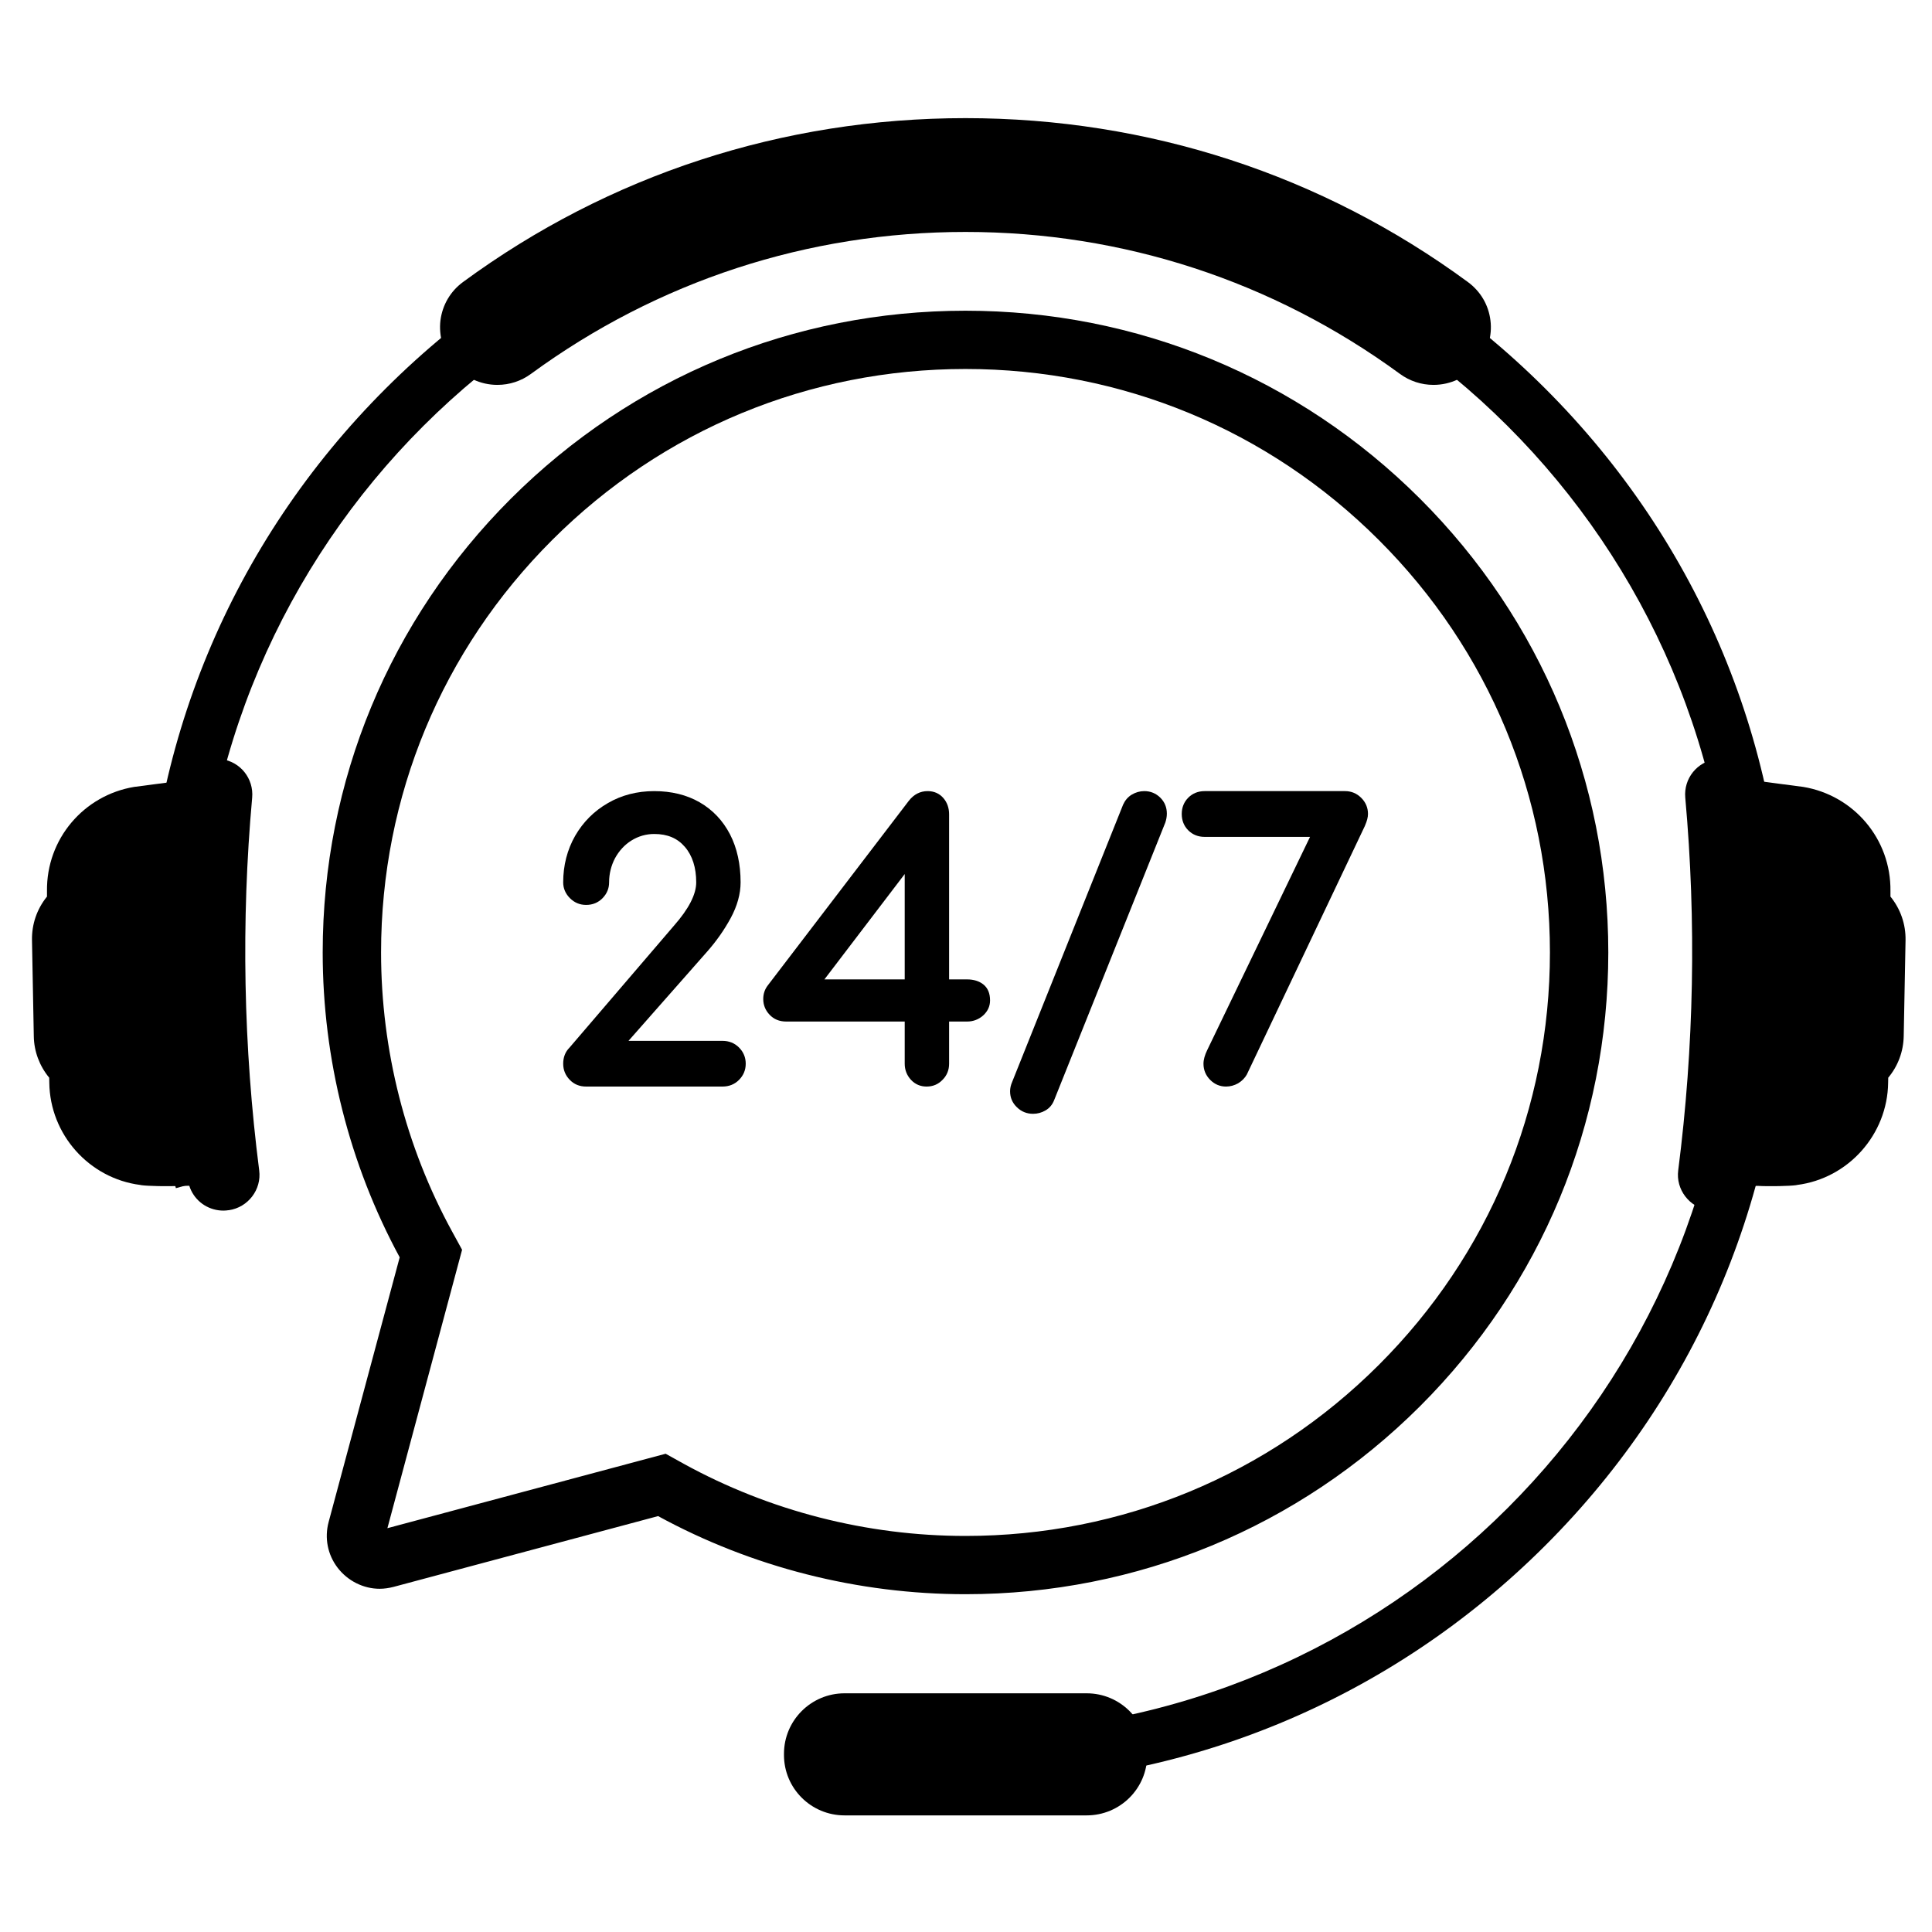
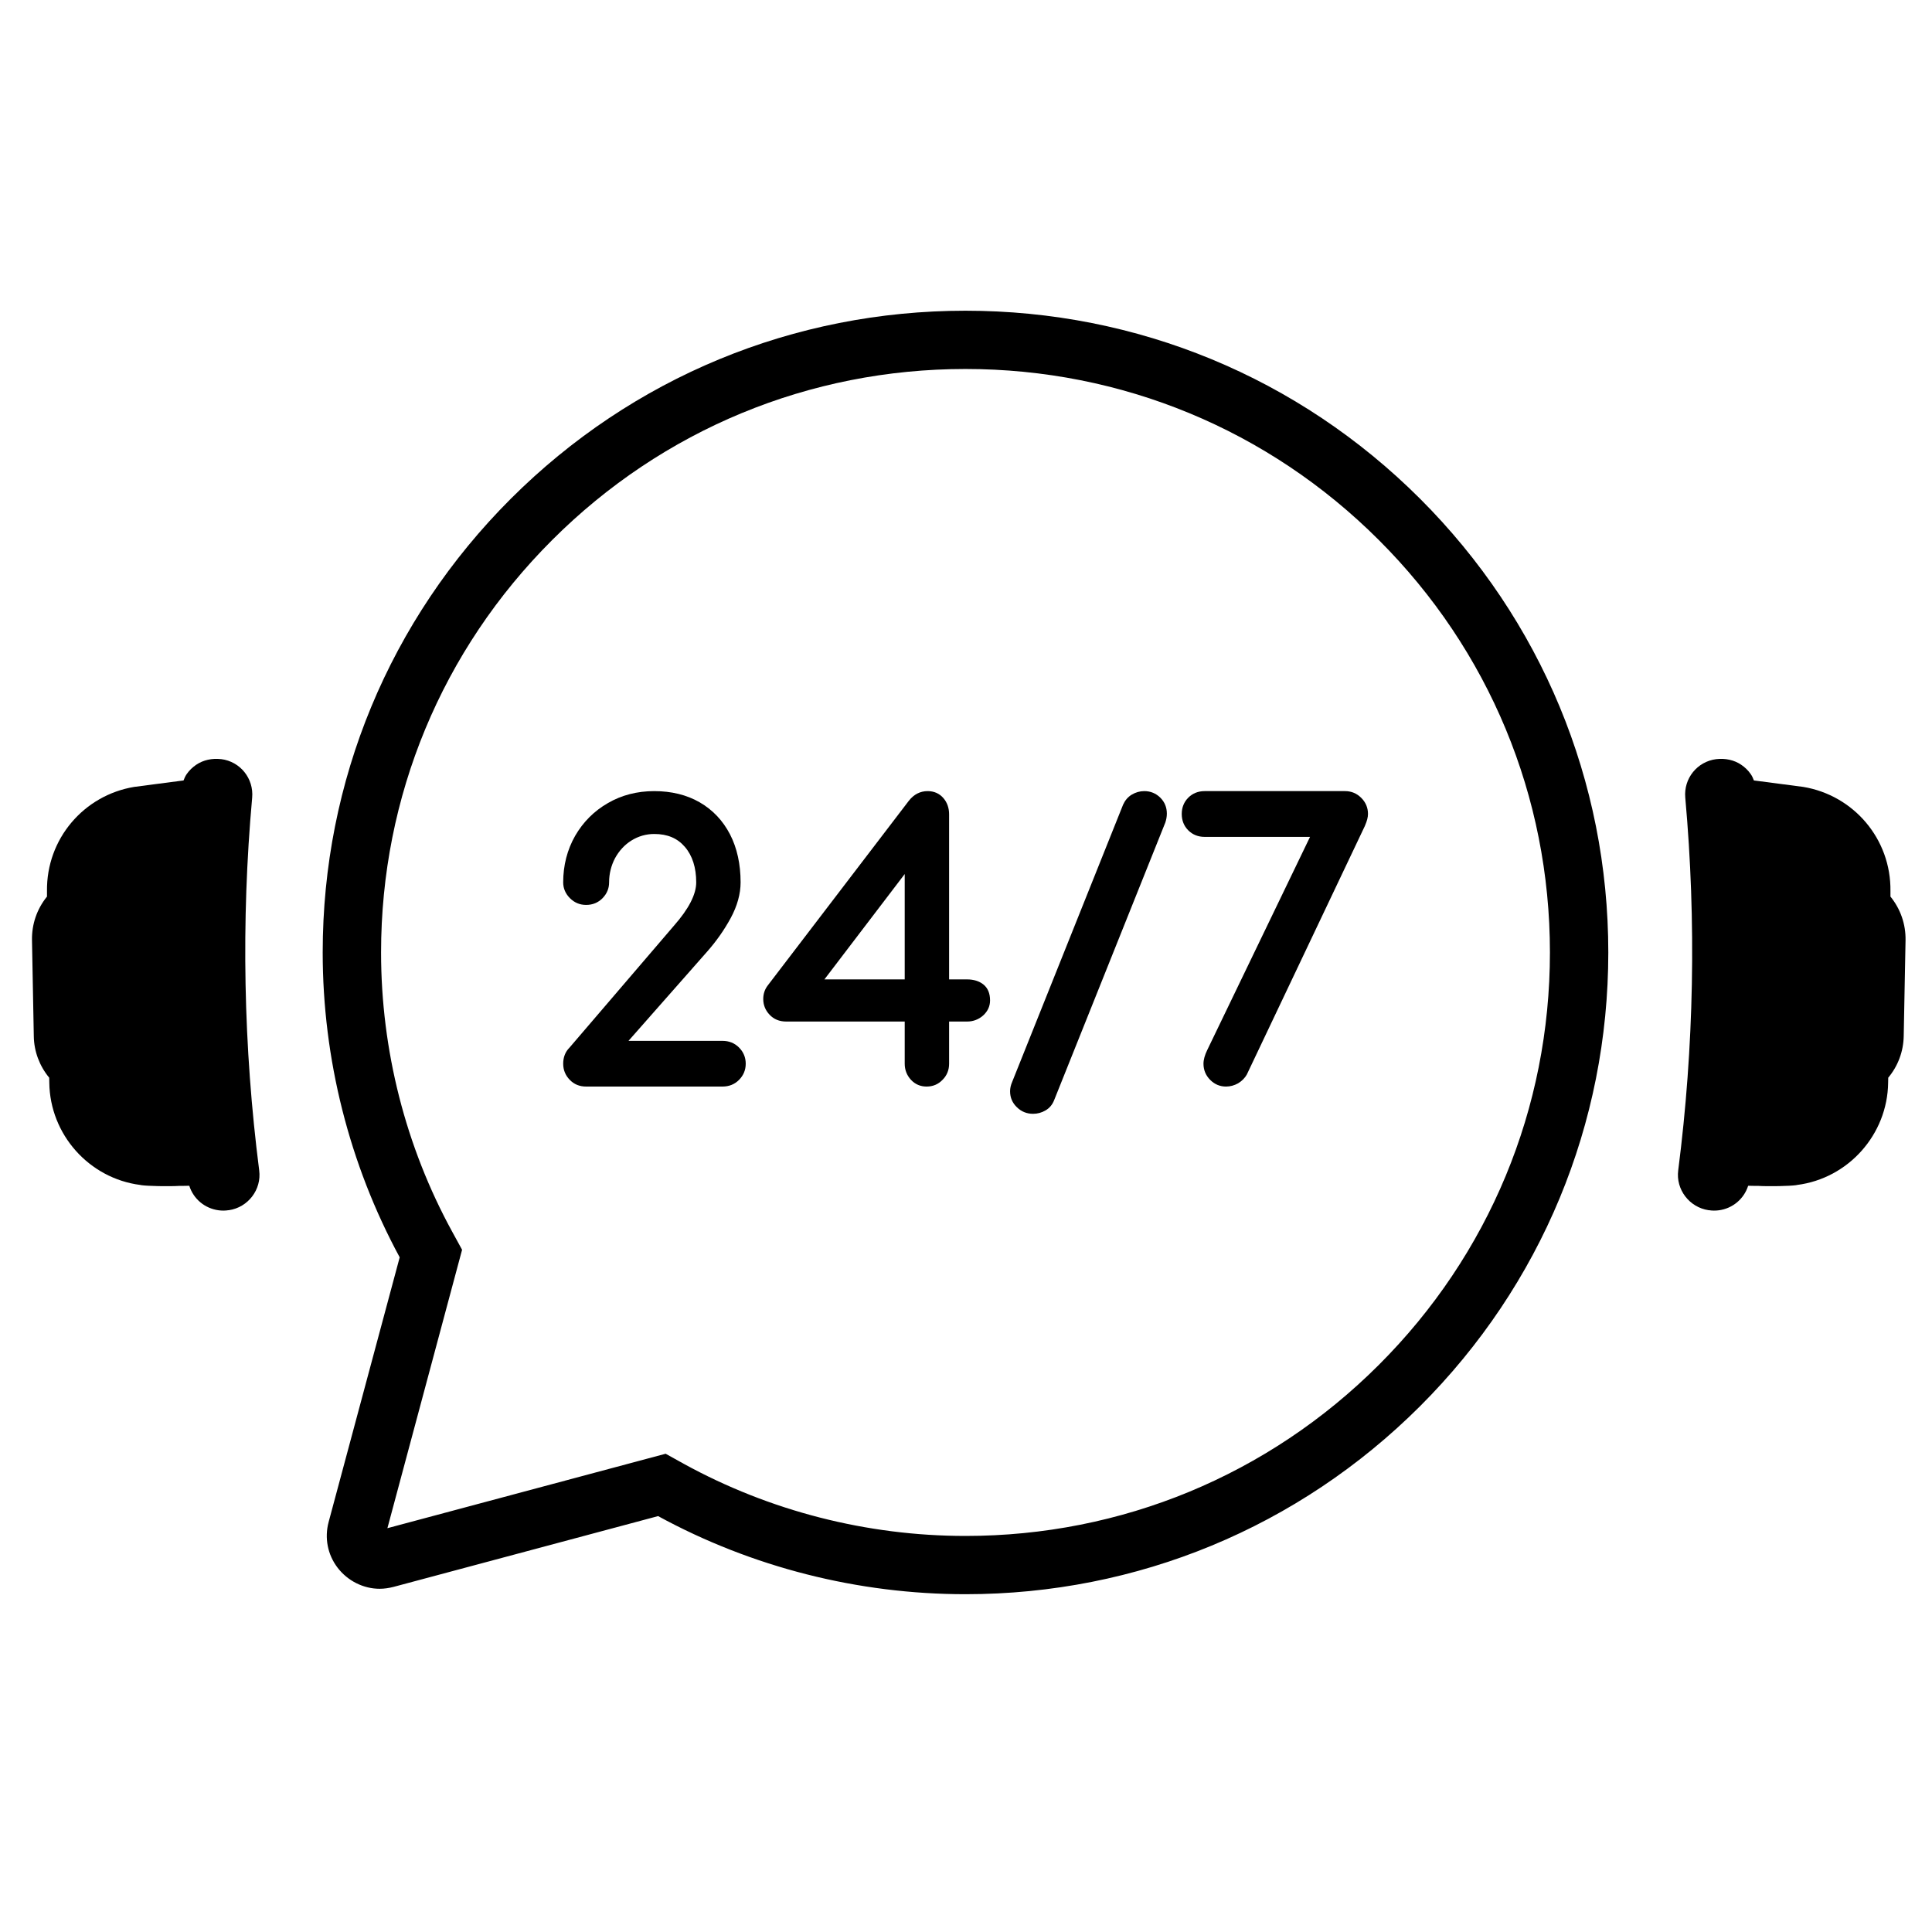
<svg xmlns="http://www.w3.org/2000/svg" version="1.2" preserveAspectRatio="xMidYMid meet" height="100" viewBox="0 0 75 75" zoomAndPan="magnify" width="100">
  <defs>
    <clipPath id="035ef1f7a7">
      <path d="M 65.117 29.41 L 73.969 29.41 L 73.969 47 L 65.117 47 Z M 65.117 29.41" />
    </clipPath>
    <clipPath id="4f44761004">
      <path d="M 1.219 29 L 11 29 L 11 47 L 1.219 47 Z M 1.219 29" />
    </clipPath>
    <clipPath id="a7c58af889">
-       <path d="M 17 4.527 L 58 4.527 L 58 15 L 17 15 Z M 17 4.527" />
-     </clipPath>
+       </clipPath>
    <clipPath id="43ed2ad1bb">
      <path d="M 30.391 65.57 L 44.539 65.57 L 44.539 70.473 L 30.391 70.473 Z M 30.391 65.57" />
    </clipPath>
  </defs>
  <g id="2d057b1ec9">
    <path d="M 25.84 56.434 L 26.543 56.824 C 29.875 58.656 33.656 59.625 37.48 59.625 C 43.539 59.625 49.238 57.266 53.523 52.988 C 57.809 48.711 60.168 43.023 60.168 36.973 C 60.168 30.926 57.809 25.238 53.523 20.961 C 49.238 16.68 43.539 14.324 37.48 14.324 C 31.418 14.324 25.723 16.68 21.438 20.961 C 17.152 25.238 14.793 30.926 14.793 36.973 C 14.793 40.766 15.746 44.512 17.555 47.816 L 17.938 48.516 L 15.039 59.324 Z M 37.48 61.887 C 33.309 61.887 29.188 60.84 25.547 58.855 L 15.281 61.602 C 15.102 61.648 14.918 61.676 14.738 61.676 C 14.109 61.676 13.5 61.371 13.109 60.863 C 12.719 60.355 12.59 59.707 12.758 59.082 L 15.516 48.809 C 13.559 45.195 12.527 41.105 12.527 36.973 C 12.527 30.32 15.121 24.066 19.832 19.359 C 24.547 14.652 30.812 12.062 37.48 12.062 C 44.145 12.062 50.41 14.652 55.125 19.359 C 59.836 24.066 62.434 30.32 62.434 36.973 C 62.434 43.629 59.836 49.883 55.125 54.59 C 50.41 59.293 44.145 61.887 37.48 61.887" style="stroke:none;fill-rule:nonzero;fill:#000000;fill-opacity:1;" />
-     <path d="M 59.98 15.078 C 53.969 9.078 45.98 5.773 37.48 5.773 C 28.98 5.773 20.988 9.078 14.977 15.078 C 8.969 21.078 5.656 29.055 5.656 37.539 C 5.656 40.484 6.055 43.363 6.828 46.125 L 8.812 45.57 C 8.094 43.012 7.707 40.32 7.707 37.539 C 7.707 21.152 21.062 7.82 37.48 7.82 C 53.895 7.82 67.25 21.152 67.25 37.539 C 67.25 53.93 53.895 67.262 37.48 67.262 L 37.48 69.309 C 45.98 69.309 53.969 66.004 59.98 60.004 C 65.992 54.004 69.301 46.023 69.301 37.539 C 69.301 29.055 65.992 21.078 59.98 15.078" style="stroke:none;fill-rule:nonzero;fill:#000000;fill-opacity:1;" />
    <g clip-path="url(#035ef1f7a7)" clip-rule="nonzero">
      <path d="M 73.387 34.805 L 73.387 34.594 C 73.414 32.566 71.957 30.871 70 30.547 L 68.086 30.297 C 68.055 30.211 68.016 30.125 67.961 30.047 C 67.863 29.906 67.738 29.785 67.594 29.688 C 67.316 29.5 66.973 29.43 66.637 29.469 L 66.629 29.469 C 65.883 29.562 65.355 30.223 65.422 30.965 C 65.855 35.773 65.762 40.645 65.148 45.434 C 65.051 46.176 65.582 46.871 66.328 46.98 L 66.344 46.98 C 66.469 47 66.594 47 66.723 46.984 C 67.262 46.914 67.703 46.539 67.863 46.031 C 68.039 46.039 68.23 46.035 68.23 46.035 C 68.66 46.062 69.492 46.043 69.723 46.008 C 69.738 46.004 69.75 46.004 69.762 46 C 71.754 45.746 73.273 44.039 73.297 42.031 L 73.301 41.836 C 73.68 41.383 73.891 40.816 73.902 40.223 L 73.973 36.5 C 73.984 35.879 73.777 35.285 73.387 34.805" style="stroke:none;fill-rule:nonzero;fill:#000000;fill-opacity:1;" />
    </g>
    <g clip-path="url(#4f44761004)" clip-rule="nonzero">
      <path d="M 1.824 34.805 L 1.824 34.594 C 1.797 32.566 3.254 30.871 5.211 30.547 L 7.125 30.297 C 7.156 30.211 7.195 30.125 7.25 30.047 C 7.348 29.906 7.473 29.785 7.617 29.688 C 7.895 29.5 8.238 29.43 8.574 29.469 L 8.586 29.469 C 9.328 29.562 9.855 30.223 9.789 30.965 C 9.355 35.773 9.449 40.645 10.062 45.434 C 10.16 46.176 9.633 46.871 8.883 46.98 L 8.867 46.98 C 8.742 47 8.617 47 8.492 46.984 C 7.949 46.914 7.508 46.539 7.348 46.031 C 7.172 46.039 6.98 46.035 6.98 46.035 C 6.551 46.062 5.719 46.043 5.488 46.008 C 5.477 46.004 5.461 46.004 5.449 46 C 3.457 45.746 1.938 44.039 1.914 42.031 L 1.91 41.836 C 1.535 41.383 1.32 40.816 1.312 40.223 L 1.242 36.5 C 1.23 35.879 1.434 35.285 1.824 34.805" style="stroke:none;fill-rule:nonzero;fill:#000000;fill-opacity:1;" />
    </g>
    <g clip-path="url(#a7c58af889)" clip-rule="nonzero">
-       <path d="M 57.859 12.438 C 57.785 11.836 57.473 11.309 56.984 10.949 C 51.316 6.785 44.574 4.586 37.48 4.586 C 30.387 4.586 23.641 6.785 17.973 10.949 C 17.484 11.309 17.176 11.836 17.098 12.438 C 17.027 13.035 17.203 13.648 17.586 14.113 L 17.609 14.141 C 18.031 14.648 18.648 14.941 19.309 14.941 C 19.781 14.941 20.23 14.793 20.609 14.516 C 25.535 10.91 31.367 9.004 37.48 9.004 C 43.59 9.004 49.422 10.91 54.348 14.516 C 54.727 14.793 55.176 14.941 55.648 14.941 C 56.309 14.941 56.93 14.648 57.348 14.141 L 57.371 14.113 C 57.754 13.648 57.934 13.035 57.859 12.438" style="stroke:none;fill-rule:nonzero;fill:#000000;fill-opacity:1;" />
-     </g>
+       </g>
    <g clip-path="url(#43ed2ad1bb)" clip-rule="nonzero">
-       <path d="M 42.184 70.473 L 32.785 70.473 C 31.488 70.473 30.434 69.426 30.434 68.129 L 30.434 68.082 C 30.434 66.785 31.488 65.734 32.785 65.734 L 42.184 65.734 C 43.484 65.734 44.535 66.785 44.535 68.082 L 44.535 68.129 C 44.535 69.426 43.484 70.473 42.184 70.473" style="stroke:none;fill-rule:nonzero;fill:#000000;fill-opacity:1;" />
-     </g>
+       </g>
    <path d="M 28.047 40.406 L 24.398 40.406 L 27.438 36.957 C 27.805 36.543 28.117 36.098 28.367 35.637 C 28.621 35.164 28.75 34.699 28.75 34.254 C 28.75 33.547 28.613 32.922 28.34 32.391 C 28.062 31.855 27.668 31.438 27.16 31.145 C 26.656 30.855 26.062 30.711 25.398 30.711 C 24.734 30.711 24.129 30.867 23.598 31.176 C 23.062 31.484 22.637 31.91 22.328 32.445 C 22.02 32.984 21.863 33.594 21.863 34.254 C 21.863 34.488 21.953 34.695 22.125 34.867 C 22.301 35.043 22.512 35.129 22.754 35.129 C 23.008 35.129 23.223 35.039 23.391 34.867 C 23.562 34.691 23.645 34.488 23.645 34.254 C 23.645 33.922 23.723 33.605 23.875 33.316 C 24.031 33.031 24.242 32.797 24.512 32.629 C 24.781 32.461 25.082 32.375 25.398 32.375 C 25.91 32.375 26.297 32.539 26.586 32.875 C 26.879 33.215 27.027 33.68 27.027 34.254 C 27.027 34.719 26.738 35.281 26.164 35.934 L 22.105 40.672 C 21.945 40.832 21.863 41.043 21.863 41.293 C 21.863 41.535 21.949 41.746 22.117 41.918 C 22.285 42.094 22.5 42.18 22.754 42.18 L 28.047 42.18 C 28.301 42.18 28.516 42.094 28.688 41.922 C 28.863 41.746 28.949 41.535 28.949 41.293 C 28.949 41.051 28.863 40.84 28.688 40.664 C 28.516 40.492 28.301 40.406 28.047 40.406" style="stroke:none;fill-rule:nonzero;fill:#000000;fill-opacity:1;" />
    <path d="M 35.121 33.93 L 35.121 38.02 L 32.004 38.02 Z M 38.168 38.211 C 38.008 38.086 37.797 38.02 37.543 38.02 L 36.844 38.02 L 36.844 31.613 C 36.844 31.367 36.77 31.152 36.621 30.98 C 36.465 30.801 36.258 30.711 36.012 30.711 C 35.723 30.711 35.477 30.836 35.281 31.086 L 29.805 38.254 C 29.688 38.406 29.629 38.582 29.629 38.781 C 29.629 39.012 29.711 39.219 29.875 39.391 C 30.039 39.566 30.254 39.656 30.52 39.656 L 35.121 39.656 L 35.121 41.293 C 35.121 41.535 35.203 41.742 35.363 41.918 C 35.527 42.094 35.734 42.18 35.969 42.18 C 36.215 42.18 36.422 42.094 36.59 41.918 C 36.762 41.746 36.844 41.535 36.844 41.293 L 36.844 39.656 L 37.543 39.656 C 37.781 39.656 37.992 39.574 38.164 39.422 C 38.34 39.262 38.434 39.066 38.434 38.836 C 38.434 38.559 38.344 38.348 38.168 38.211" style="stroke:none;fill-rule:nonzero;fill:#000000;fill-opacity:1;" />
    <path d="M 44.422 30.711 C 44.246 30.711 44.086 30.758 43.934 30.848 C 43.781 30.941 43.672 31.074 43.598 31.238 L 39.297 41.988 C 39.238 42.121 39.211 42.246 39.211 42.363 C 39.211 42.609 39.301 42.816 39.477 42.984 C 39.648 43.152 39.859 43.238 40.102 43.238 C 40.273 43.238 40.434 43.195 40.582 43.109 C 40.738 43.02 40.852 42.887 40.922 42.707 L 45.227 31.957 L 45.23 31.953 C 45.273 31.832 45.297 31.707 45.297 31.586 C 45.297 31.34 45.211 31.133 45.043 30.965 C 44.871 30.797 44.664 30.711 44.422 30.711" style="stroke:none;fill-rule:nonzero;fill:#000000;fill-opacity:1;" />
    <path d="M 52.844 30.973 C 52.668 30.797 52.457 30.711 52.215 30.711 L 46.766 30.711 C 46.512 30.711 46.297 30.797 46.129 30.965 C 45.961 31.133 45.875 31.348 45.875 31.598 C 45.875 31.852 45.961 32.066 46.129 32.234 C 46.297 32.402 46.512 32.488 46.766 32.488 L 50.855 32.488 L 46.863 40.766 C 46.77 40.957 46.719 41.137 46.719 41.293 C 46.719 41.535 46.805 41.746 46.98 41.922 C 47.152 42.094 47.359 42.18 47.594 42.18 C 47.758 42.18 47.914 42.137 48.062 42.055 C 48.211 41.965 48.328 41.848 48.41 41.699 L 48.41 41.695 L 52.988 32.055 L 52.988 32.051 C 53.066 31.875 53.105 31.727 53.105 31.598 C 53.105 31.355 53.016 31.145 52.844 30.973" style="stroke:none;fill-rule:nonzero;fill:#000000;fill-opacity:1;" />
  </g>
</svg>